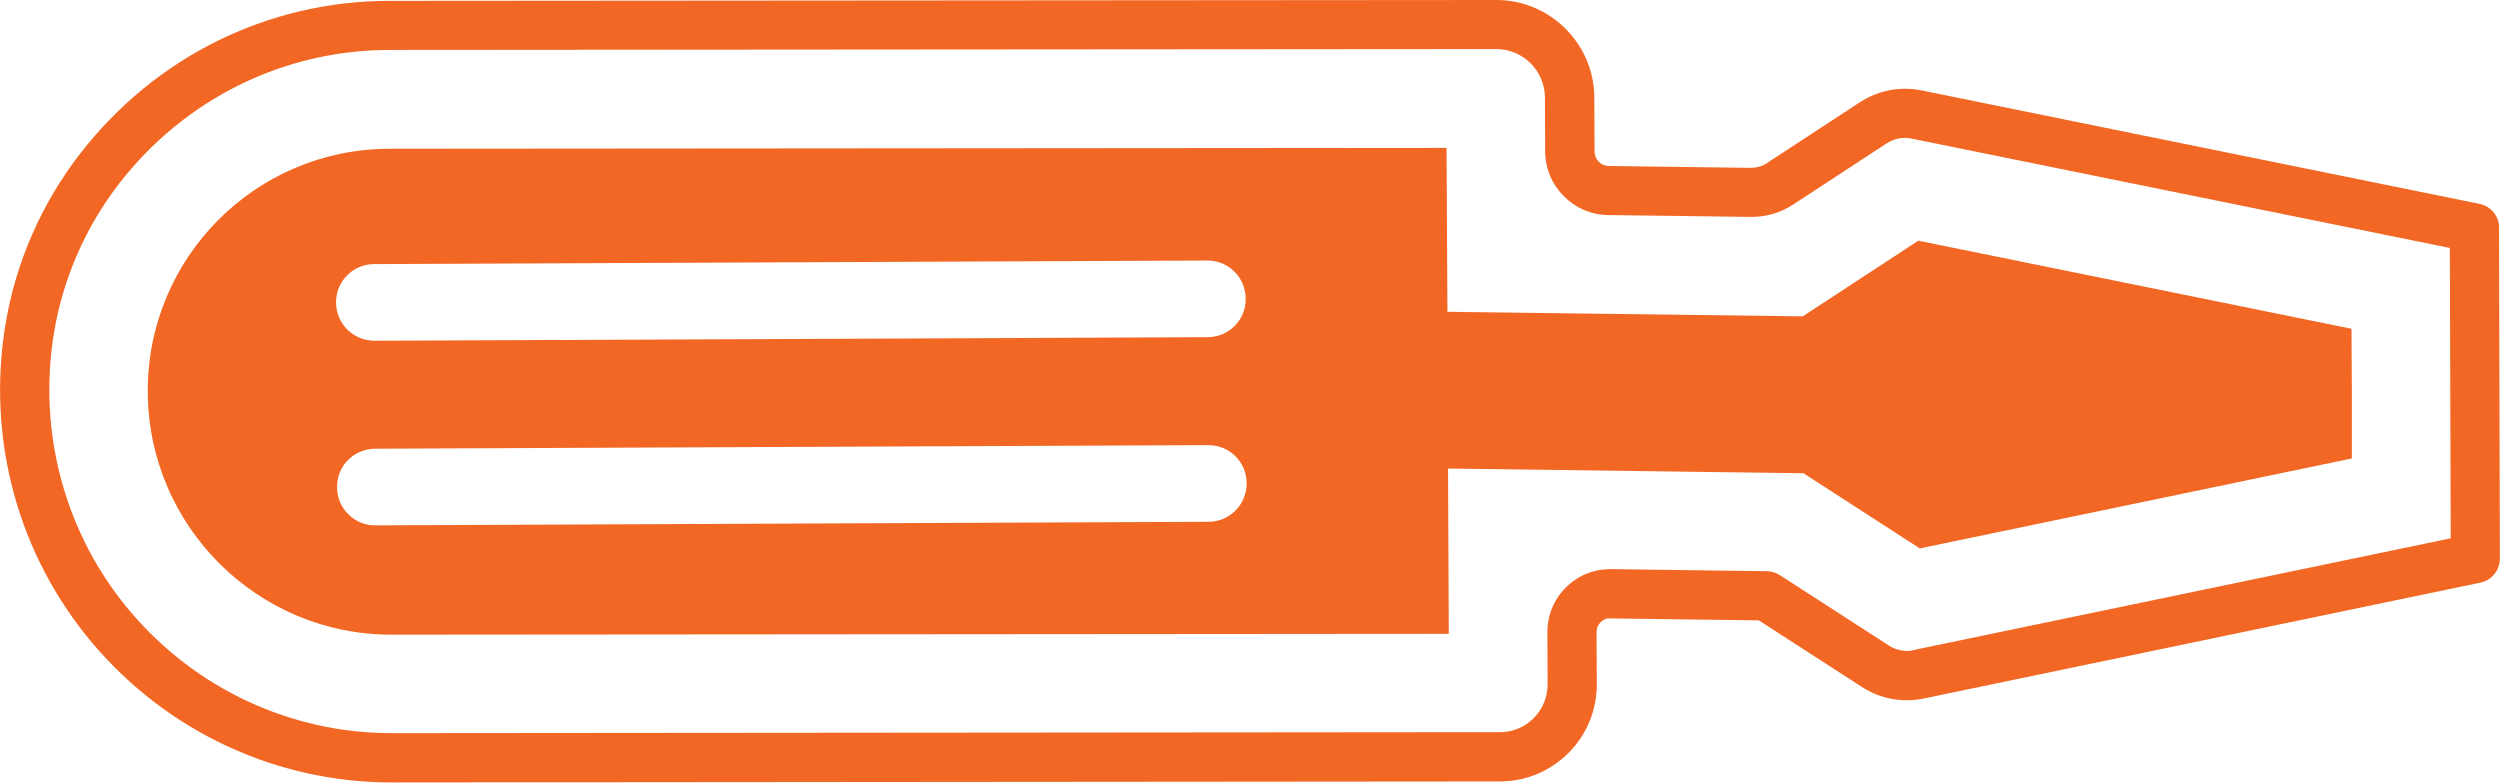
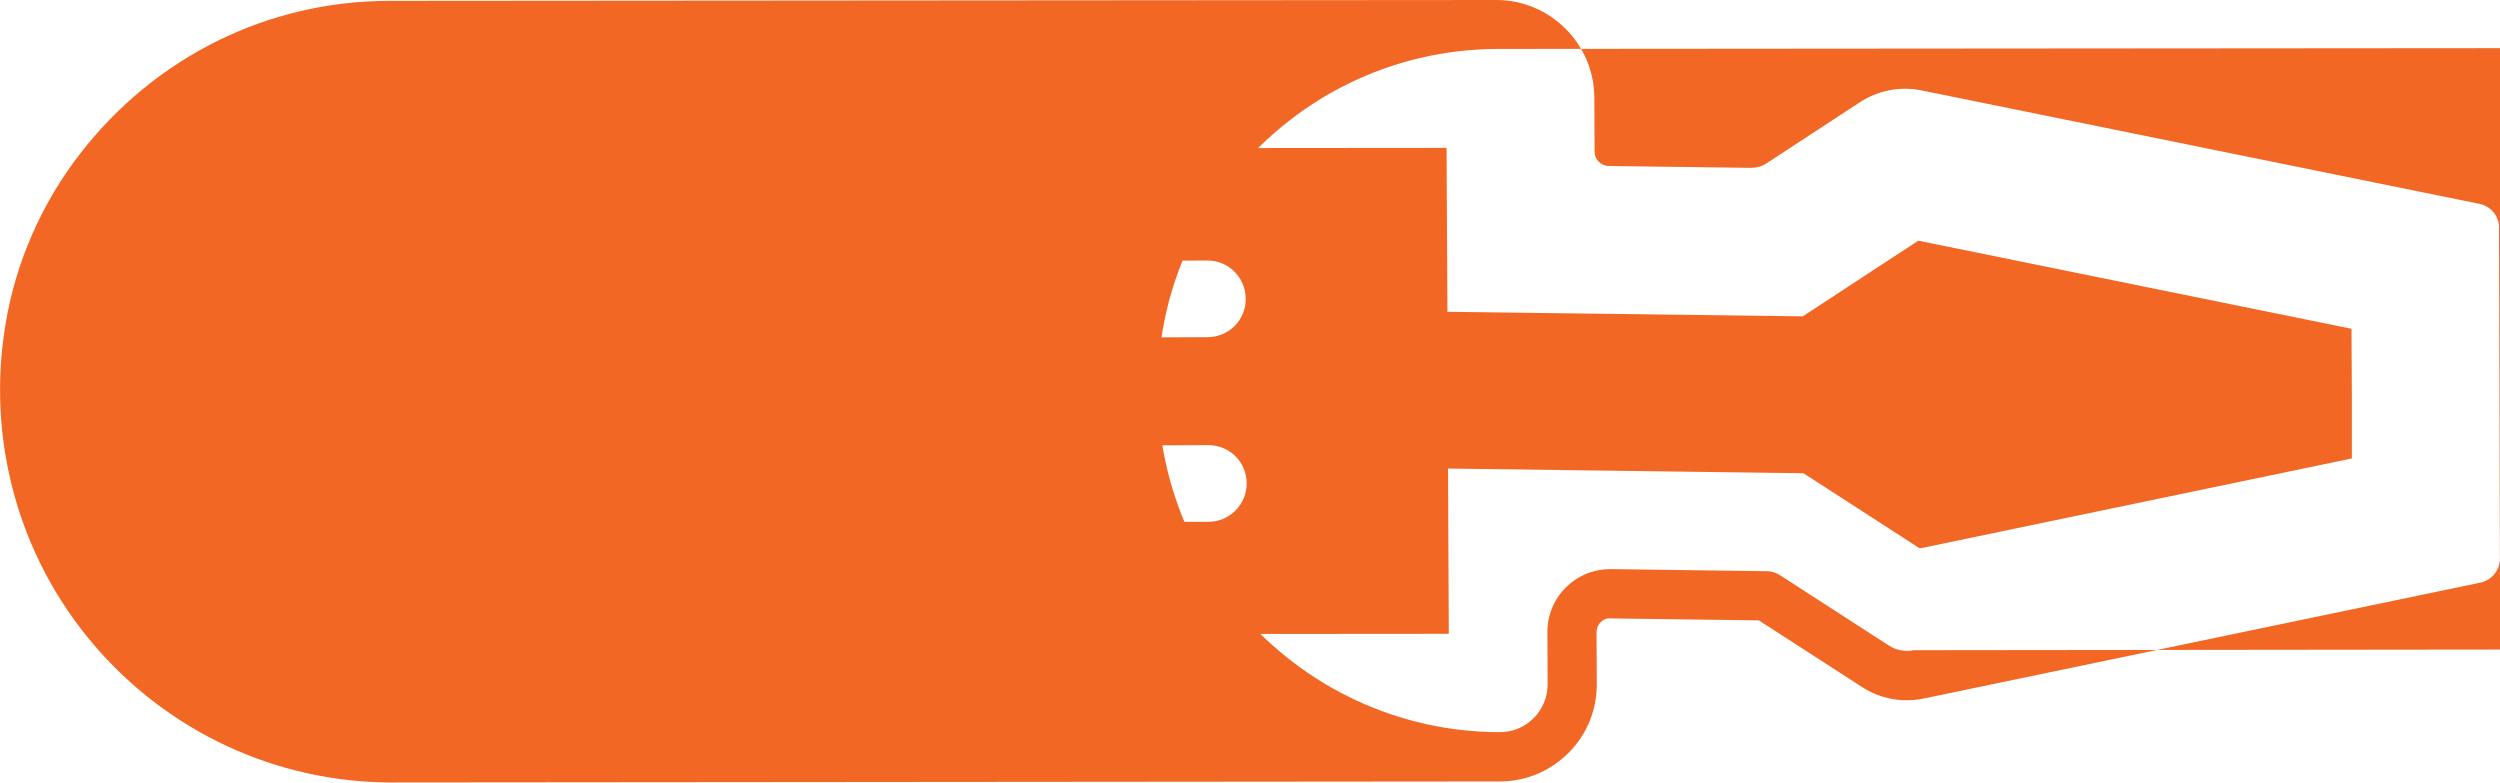
<svg xmlns="http://www.w3.org/2000/svg" id="Layer_1" version="1.1" viewBox="0 0 202.86 63.5">
  <defs>
    <style>
      .st0 {
        fill: #f26724;
      }
    </style>
  </defs>
-   <path class="st0" d="M202.79,18.49c0-.95-.67-1.76-1.6-1.95l-45.25-9.2c-1.76-.36-3.54-.01-5.04.97l-7.55,4.94c-.38.25-.81.37-1.26.37l-11.54-.15c-.64,0-1.16-.53-1.16-1.17l-.02-4.39c-.02-4.36-3.59-7.91-7.95-7.91h0L31.59.07c-9.85.01-18.99,4.53-25.08,12.39C3.38,16.49,1.28,21.28.45,26.29c-1.56,9.32,1.02,18.77,7.07,25.92,6.07,7.17,14.91,11.28,24.24,11.28h0l89.94-.08c2.11,0,4.09-.83,5.58-2.32,1.49-1.5,2.3-3.48,2.29-5.59l-.02-4.22c0-.29.11-.57.32-.78.21-.21.45-.35.78-.32l12.07.16,8.36,5.4c1.49.97,3.28,1.3,5.02.94l45.16-9.4c.93-.19,1.59-1.01,1.59-1.96l-.07-26.83ZM155.3,52.76c-.7.15-1.43.01-2.03-.38l-8.84-5.71c-.32-.2-.68-.32-1.06-.32l-12.65-.17c-1.41,0-2.67.51-3.65,1.48-.98.97-1.51,2.26-1.51,3.64l.02,4.22c0,1.04-.4,2.02-1.13,2.75-.73.74-1.71,1.14-2.75,1.14l-89.94.08c-8.16,0-15.88-3.6-21.19-9.87-5.29-6.25-7.54-14.52-6.18-22.68.73-4.36,2.56-8.53,5.28-12.05,5.33-6.87,13.32-10.82,21.92-10.84l89.82-.07h0c2.17,0,3.94,1.76,3.95,3.93l.02,4.39c.01,2.81,2.31,5.12,5.11,5.15l11.54.15c1.3.02,2.46-.34,3.5-1.02l7.55-4.94c.61-.4,1.34-.54,2.05-.39l43.66,8.87.07,23.56-43.56,9.06ZM190.82,26.68l-35.16-7.15-9.38,6.14-28.83-.37-.07-13.3-85.78.07c-10.89.02-19.67,8.87-19.61,19.75.06,10.9,8.92,19.7,19.81,19.68l85.76-.07-.06-13.41,28.84.38,9.44,6.1,35.06-7.3v-5.25s-.03-5.26-.03-5.26ZM30.36,21.43l67.6-.29c1.72-.02,3.12,1.38,3.12,3.1.02,1.73-1.37,3.12-3.11,3.12l-67.57.29c-1.73,0-3.13-1.38-3.13-3.11-.01-1.72,1.38-3.11,3.09-3.11ZM98.07,42.34l-67.6.29c-1.72.02-3.13-1.39-3.12-3.1-.02-1.73,1.36-3.11,3.1-3.12l67.58-.29c1.74-.01,3.13,1.37,3.13,3.11,0,1.71-1.39,3.11-3.09,3.11Z" />
+   <path class="st0" d="M202.79,18.49c0-.95-.67-1.76-1.6-1.95l-45.25-9.2c-1.76-.36-3.54-.01-5.04.97l-7.55,4.94c-.38.25-.81.37-1.26.37l-11.54-.15c-.64,0-1.16-.53-1.16-1.17l-.02-4.39c-.02-4.36-3.59-7.91-7.95-7.91h0L31.59.07c-9.85.01-18.99,4.53-25.08,12.39C3.38,16.49,1.28,21.28.45,26.29c-1.56,9.32,1.02,18.77,7.07,25.92,6.07,7.17,14.91,11.28,24.24,11.28h0l89.94-.08c2.11,0,4.09-.83,5.58-2.32,1.49-1.5,2.3-3.48,2.29-5.59l-.02-4.22c0-.29.11-.57.32-.78.21-.21.45-.35.78-.32l12.07.16,8.36,5.4c1.49.97,3.28,1.3,5.02.94l45.16-9.4c.93-.19,1.59-1.01,1.59-1.96l-.07-26.83ZM155.3,52.76c-.7.15-1.43.01-2.03-.38l-8.84-5.71c-.32-.2-.68-.32-1.06-.32l-12.65-.17c-1.41,0-2.67.51-3.65,1.48-.98.97-1.51,2.26-1.51,3.64l.02,4.22c0,1.04-.4,2.02-1.13,2.75-.73.74-1.71,1.14-2.75,1.14c-8.16,0-15.88-3.6-21.19-9.87-5.29-6.25-7.54-14.52-6.18-22.68.73-4.36,2.56-8.53,5.28-12.05,5.33-6.87,13.32-10.82,21.92-10.84l89.82-.07h0c2.17,0,3.94,1.76,3.95,3.93l.02,4.39c.01,2.81,2.31,5.12,5.11,5.15l11.54.15c1.3.02,2.46-.34,3.5-1.02l7.55-4.94c.61-.4,1.34-.54,2.05-.39l43.66,8.87.07,23.56-43.56,9.06ZM190.82,26.68l-35.16-7.15-9.38,6.14-28.83-.37-.07-13.3-85.78.07c-10.89.02-19.67,8.87-19.61,19.75.06,10.9,8.92,19.7,19.81,19.68l85.76-.07-.06-13.41,28.84.38,9.44,6.1,35.06-7.3v-5.25s-.03-5.26-.03-5.26ZM30.36,21.43l67.6-.29c1.72-.02,3.12,1.38,3.12,3.1.02,1.73-1.37,3.12-3.11,3.12l-67.57.29c-1.73,0-3.13-1.38-3.13-3.11-.01-1.72,1.38-3.11,3.09-3.11ZM98.07,42.34l-67.6.29c-1.72.02-3.13-1.39-3.12-3.1-.02-1.73,1.36-3.11,3.1-3.12l67.58-.29c1.74-.01,3.13,1.37,3.13,3.11,0,1.71-1.39,3.11-3.09,3.11Z" />
</svg>